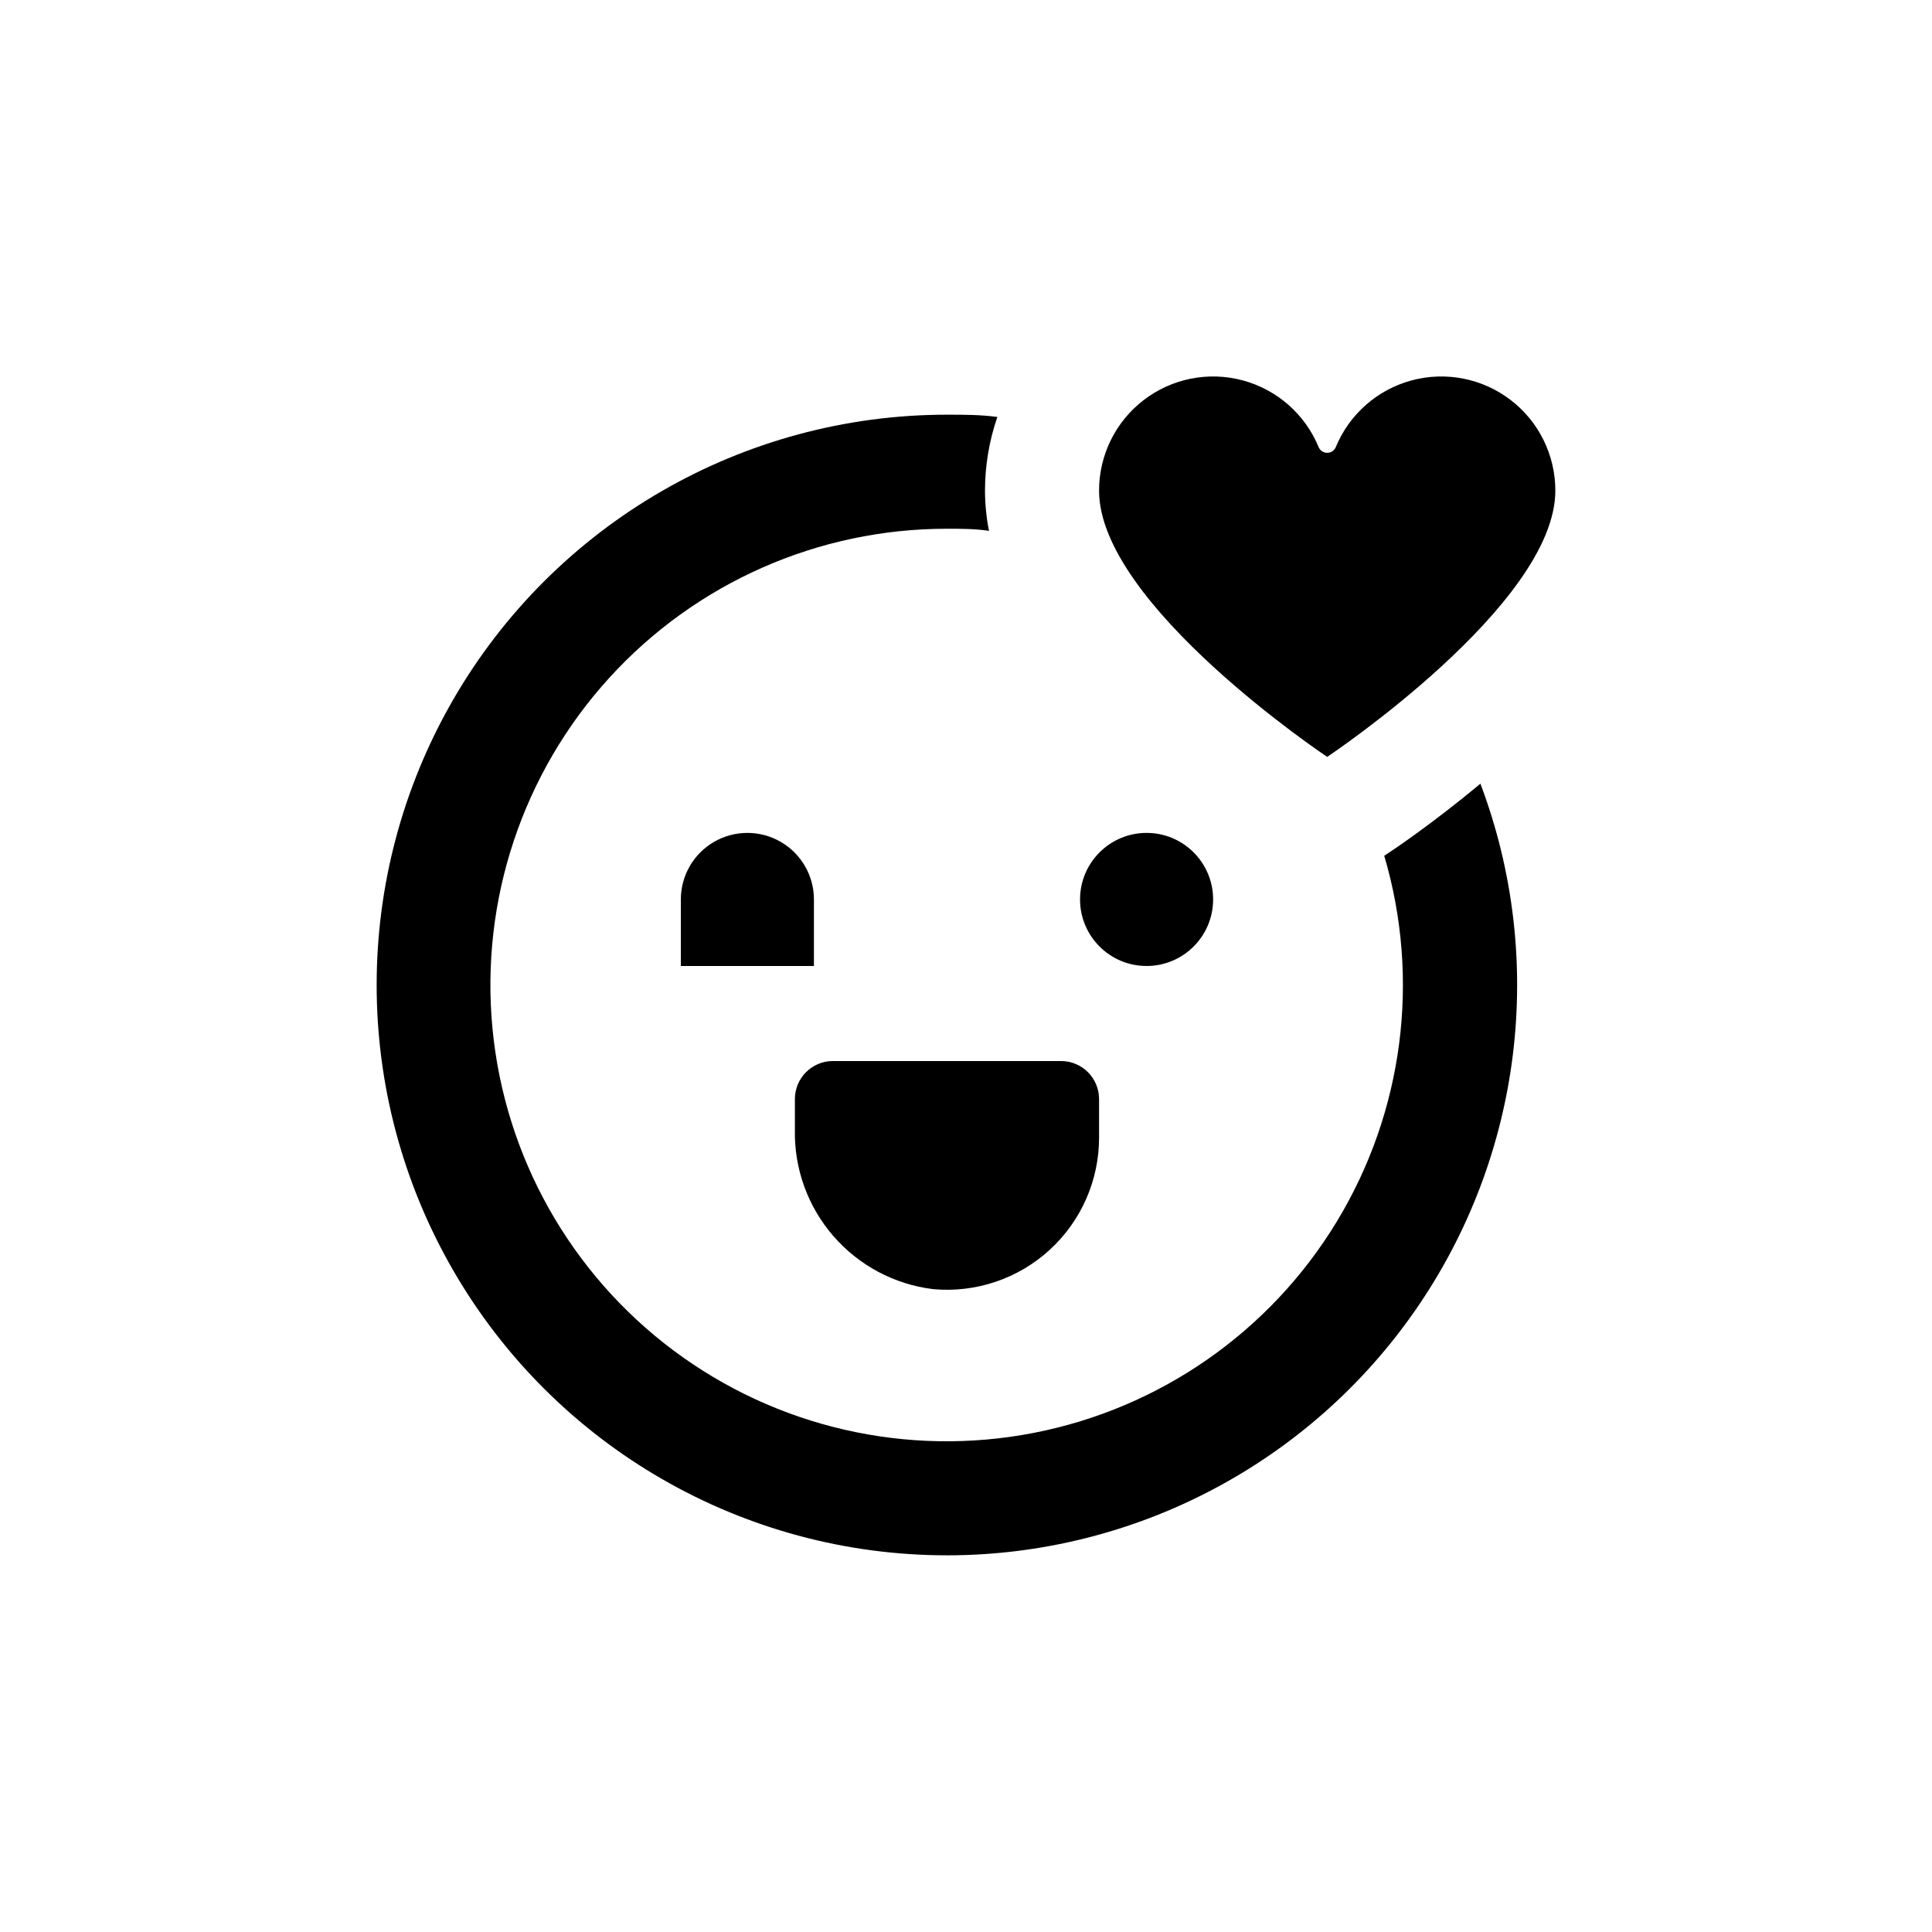
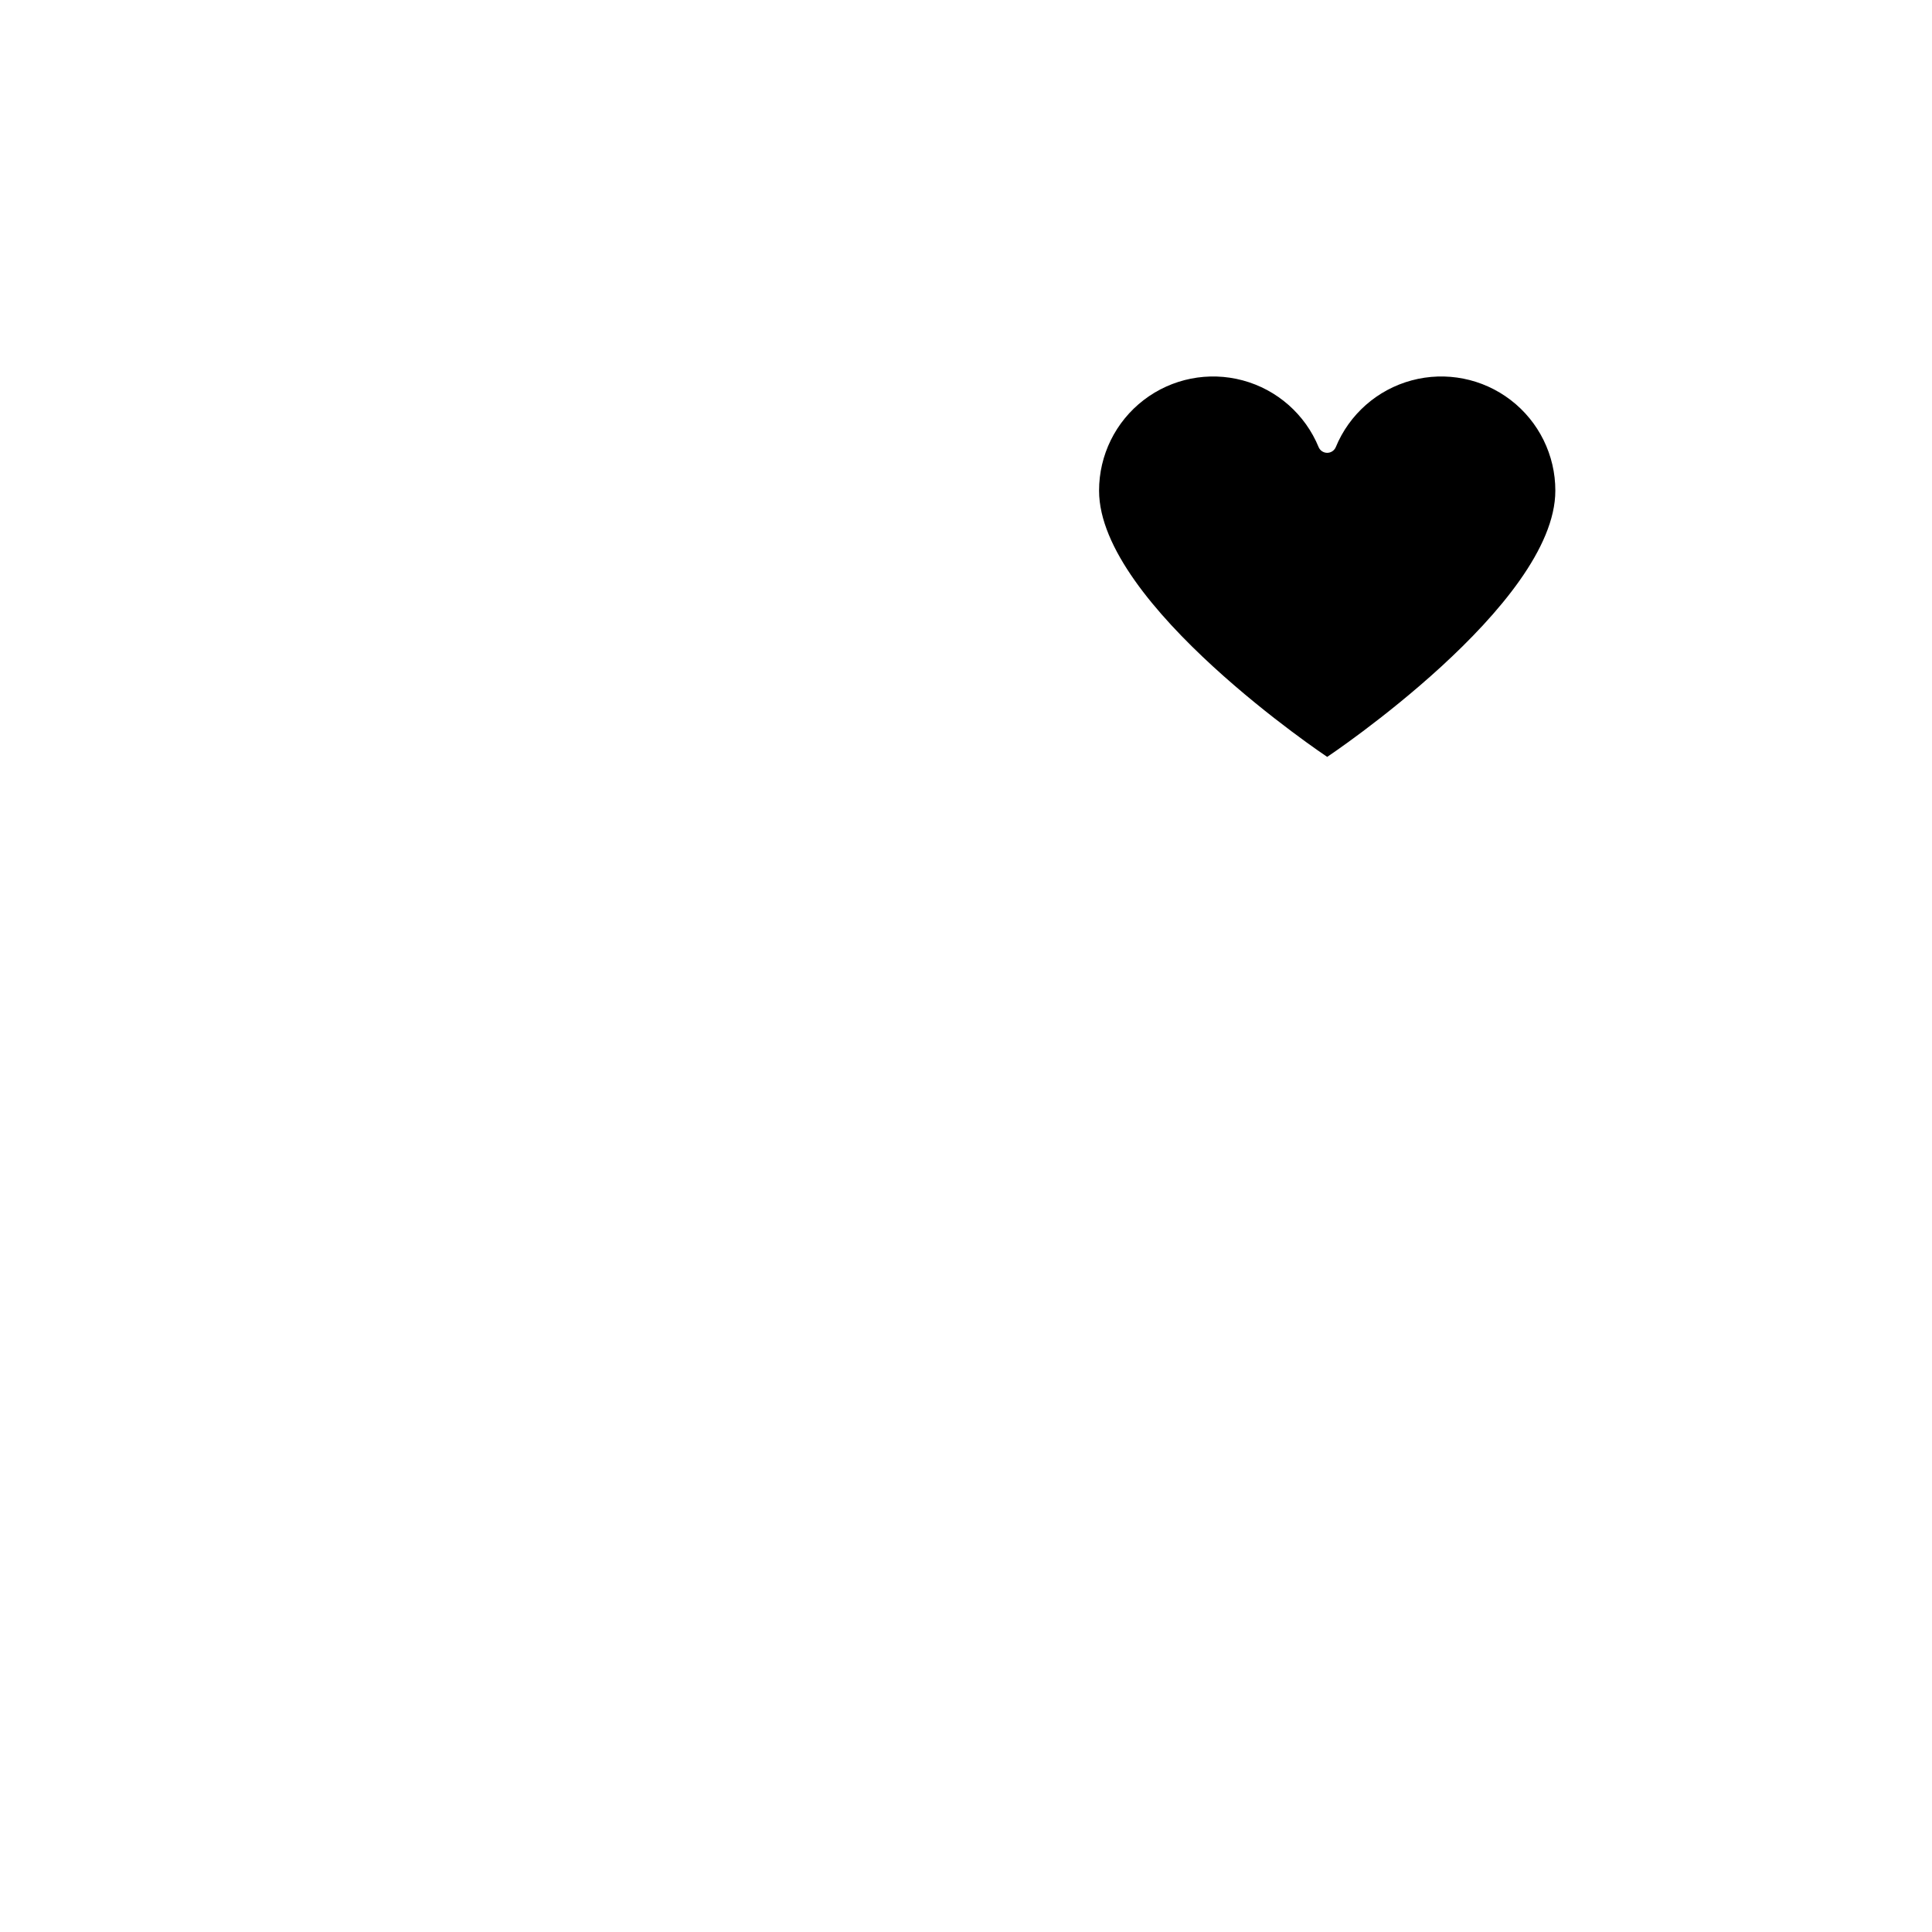
<svg xmlns="http://www.w3.org/2000/svg" fill="#000000" width="800px" height="800px" version="1.1" viewBox="144 144 512 512">
  <g>
-     <path d="m391.33 485.64c11.305 1.023 22.512-2.769 30.875-10.441s13.105-18.512 13.059-29.863v-10.074c0-2.672-1.062-5.234-2.953-7.125-1.887-1.891-4.449-2.953-7.125-2.953h-60.457c-5.562 0-10.074 4.512-10.074 10.078v8.012c-0.238 10.355 3.383 20.43 10.164 28.258 6.777 7.832 16.23 12.863 26.512 14.109z" />
-     <path d="m394.96 556.18c49.617-0.016 96.066-24.383 124.28-65.195 28.215-40.816 34.602-92.879 17.086-139.3-12.695 10.578-23.328 17.684-23.879 18.035l-1.613 1.059c9.656 32.688 5.07 67.934-12.633 97.059-17.703 29.129-46.875 49.43-80.34 55.91-33.461 6.481-68.105-1.465-95.398-21.879-27.297-20.41-44.711-51.395-47.953-85.324-3.242-33.93 7.984-67.652 30.918-92.867 22.934-25.215 55.445-39.578 89.531-39.555 3.777 0 7.457 0 11.133 0.555-0.691-3.5-1.047-7.059-1.059-10.629 0.004-6.652 1.109-13.258 3.277-19.547-4.383-0.605-8.816-0.605-13.352-0.605-54 0-103.89 28.809-130.89 75.57-27 46.766-27 104.38 0 151.14 27 46.762 76.895 75.57 130.89 75.57z" />
-     <path d="m465.49 382.36c0 9.742-7.894 17.637-17.633 17.637s-17.633-7.894-17.633-17.637c0-9.738 7.894-17.633 17.633-17.633s17.633 7.894 17.633 17.633" />
    <path d="m556.18 274.05c0.016-9.414-4.356-18.301-11.824-24.031-7.465-5.731-17.18-7.656-26.27-5.207-9.09 2.449-16.52 8.992-20.098 17.699-0.391 0.906-1.281 1.492-2.266 1.492s-1.879-0.586-2.266-1.492c-3.578-8.707-11.008-15.25-20.098-17.699-9.09-2.449-18.805-0.523-26.27 5.207-7.469 5.731-11.84 14.617-11.824 24.031 0 30.23 60.457 70.535 60.457 70.535 0-0.004 60.457-40.309 60.457-70.535z" />
-     <path d="m359.7 382.36c0-6.297-3.363-12.117-8.816-15.27-5.457-3.148-12.18-3.148-17.637 0-5.453 3.152-8.816 8.973-8.816 15.27v17.637h35.266z" />
  </g>
</svg>